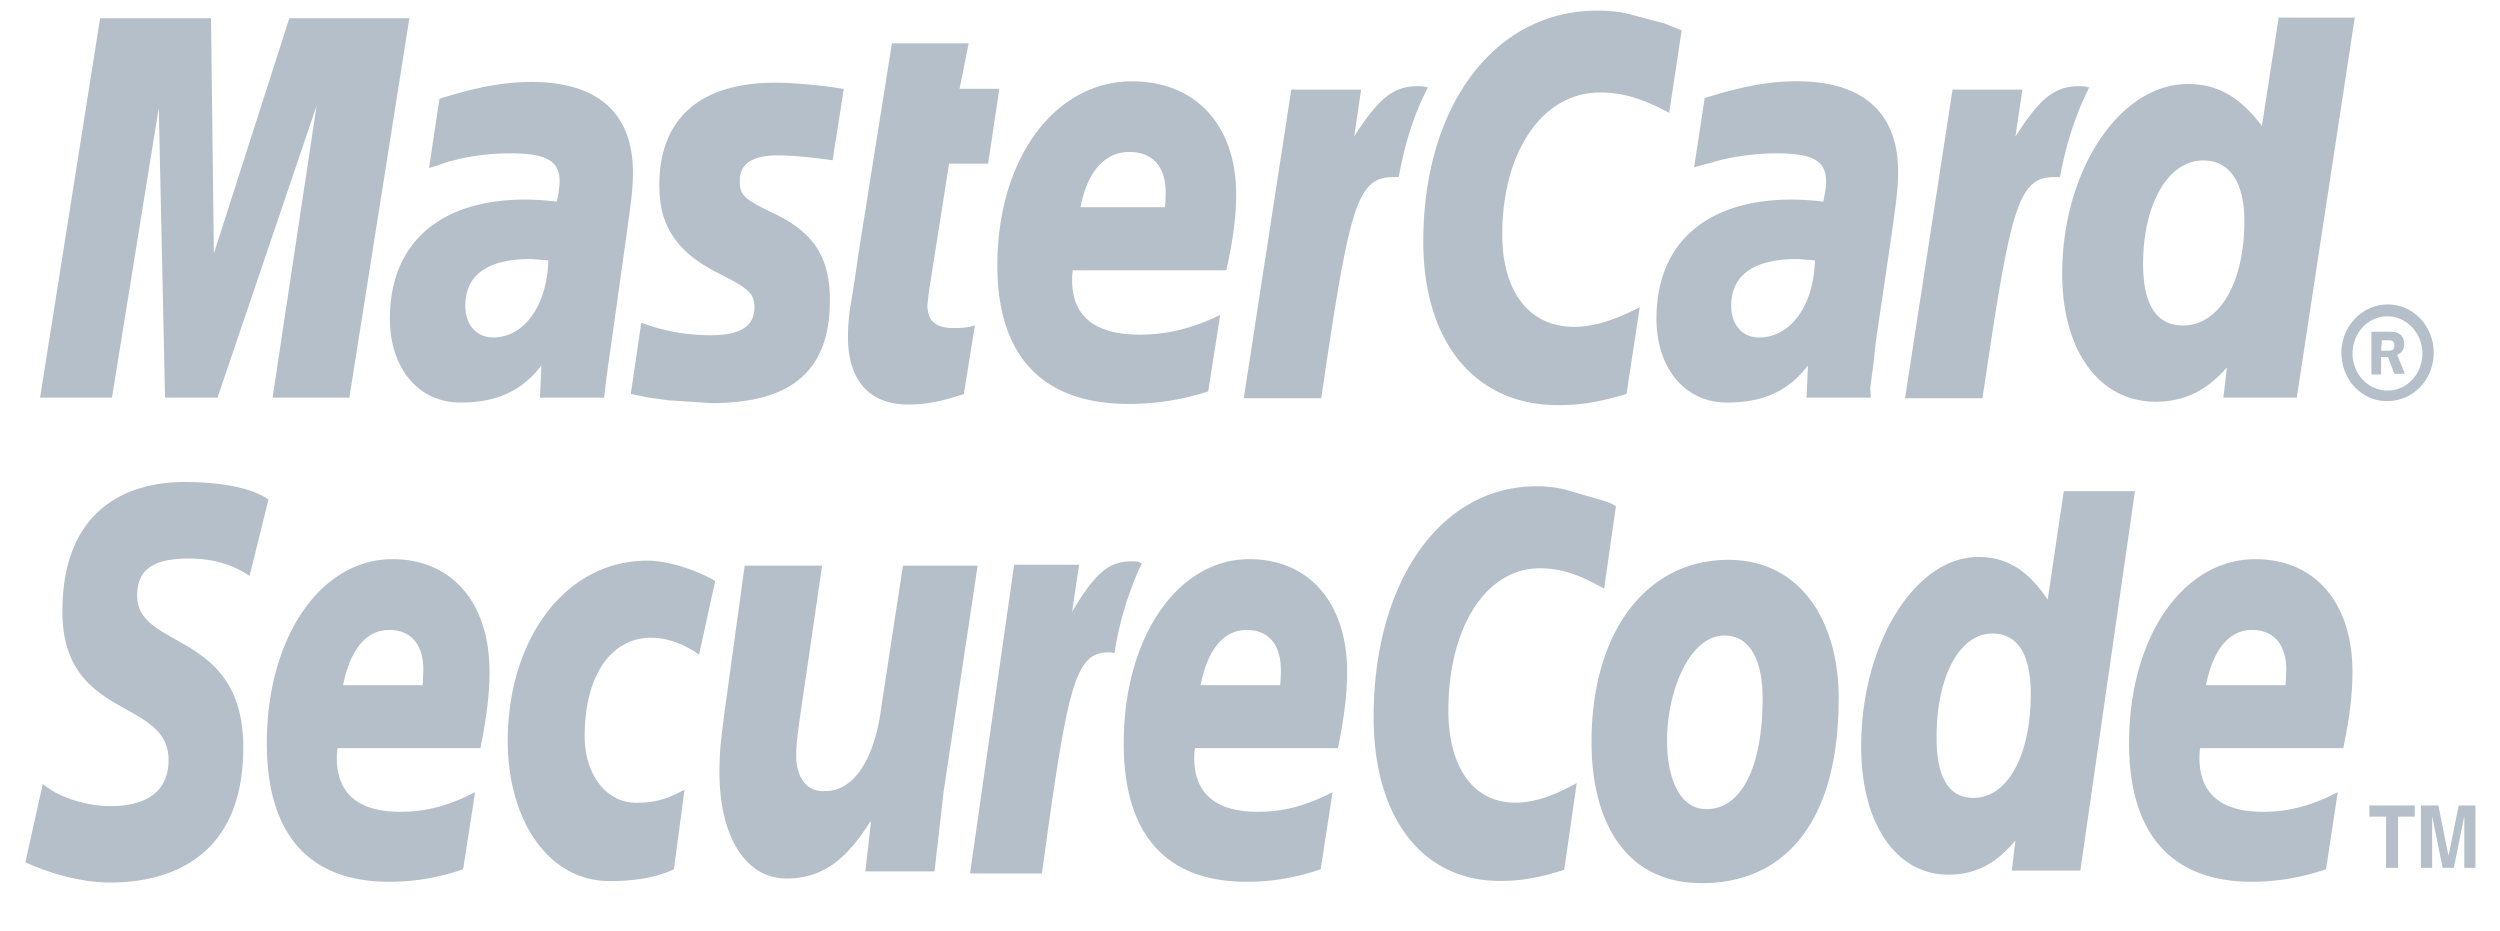
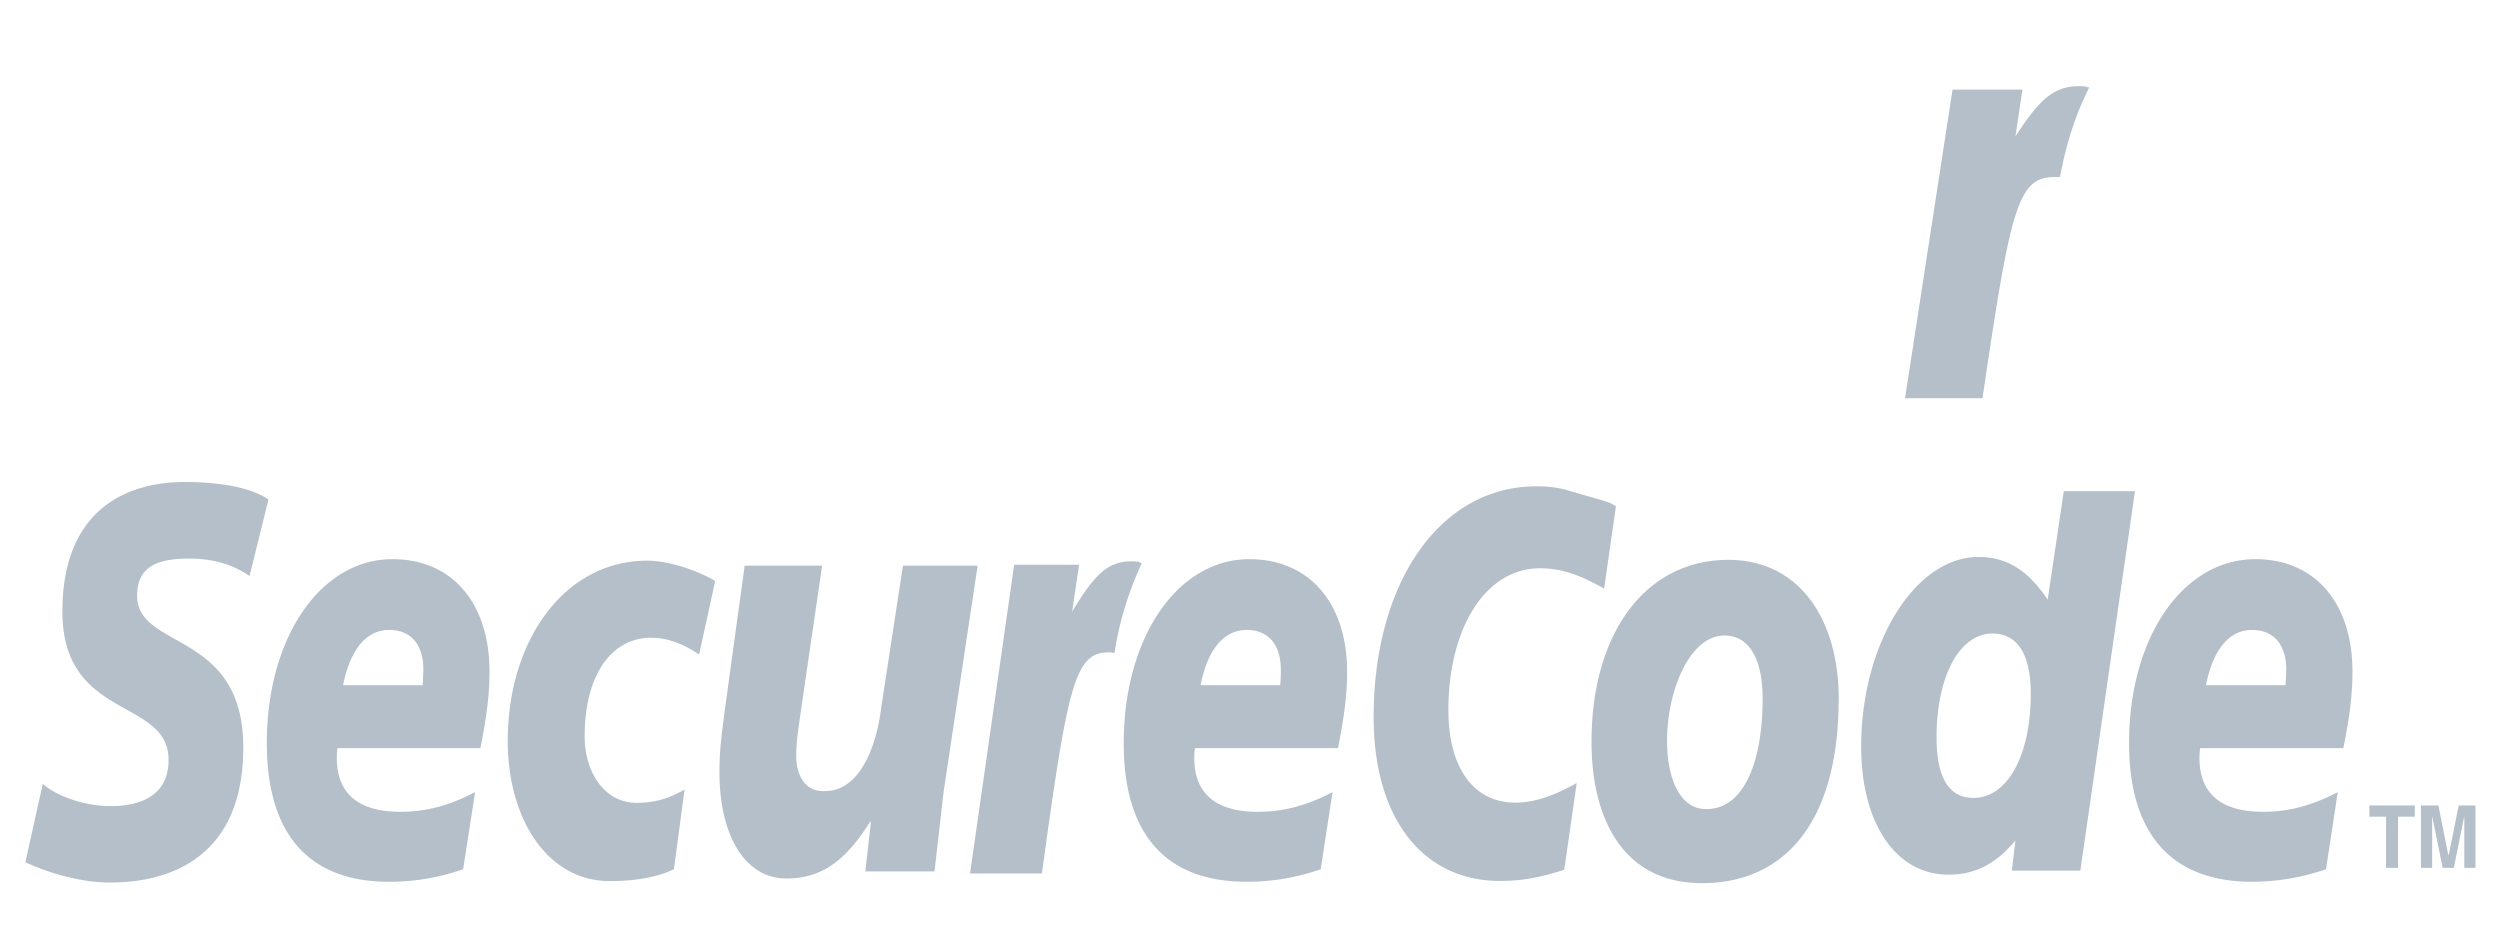
<svg xmlns="http://www.w3.org/2000/svg" width="51" height="19" fill="none">
  <g clip-path="url(#A)" fill-rule="evenodd" fill="#b4bfc9">
-     <path d="M47.765 7.196c0-.543.428-.985.941-.985.528 0 .941.442.941.985s-.414.985-.941.985c-.514.014-.941-.429-.941-.985zm.941.771c.4 0 .711-.342.711-.757s-.328-.757-.711-.757c-.4 0-.714.342-.714.757s.314.757.714.757zm-.13-.328h-.2v-.871h.355c.072 0 .156 0 .214.042.072.042.1.128.1.214 0 .1-.058.186-.142.214l.155.387h-.214l-.128-.342h-.142v.356zm0-.484h.114c.042 0 .086 0 .114-.014s.042-.058.042-.1c0-.028-.014-.072-.042-.086s-.086-.014-.114-.014h-.1l-.014.214zM34.306.618l-.255 1.684c-.555-.301-.969-.415-1.411-.415-1.169 0-1.994 1.199-1.994 2.897 0 1.172.555 1.884 1.466 1.884.386 0 .811-.128 1.338-.401l-.269 1.77c-.583.173-.955.228-1.397.228-1.694 0-2.749-1.286-2.749-3.339 0-2.766 1.452-4.709 3.546-4.709.269 0 .514.028.711.086l.655.173.358.142zm-5.229 1.154c-.042-.014-.1-.014-.155-.014-.514 0-.811.27-1.297 1.027l.142-.957h-1.425l-.969 6.295h1.58c.569-3.854.711-4.511 1.466-4.511h.114c.142-.757.328-1.314.597-1.828l-.053-.011zm-9.416 6.267c-.428.142-.769.214-1.125.214-.797 0-1.238-.484-1.238-1.386a4.26 4.26 0 0 1 .042-.57l.1-.615.072-.501.683-4.297h1.566l-.186.927h.811l-.228 1.528h-.797l-.414 2.627-.028.256c0 .328.172.47.542.47.186 0 .314-.014.428-.058l-.228 1.405zm-6.209-4.224c0 .799.369 1.341 1.197 1.756.627.314.741.415.741.698 0 .387-.286.57-.897.57a3.99 3.99 0 0 1-1.411-.256l-.214 1.455.072.014.286.058.414.056.869.058c1.652 0 2.421-.671 2.421-2.098 0-.857-.314-1.369-1.111-1.756-.655-.314-.728-.387-.728-.685 0-.342.255-.515.769-.515.314 0 .728.042 1.125.1l.228-1.455c-.414-.072-1.025-.128-1.383-.128-1.783-.003-2.394.955-2.38 2.126zm33.402 4.297h-1.497l.072-.615c-.428.484-.883.698-1.452.698-1.155 0-1.908-1.041-1.908-2.613 0-2.098 1.169-3.868 2.563-3.868.614 0 1.069.27 1.511.857l.342-2.212h1.552l-1.183 7.753zM44.533 6.64c.741 0 1.252-.871 1.252-2.126 0-.799-.3-1.241-.841-1.241-.711 0-1.225.885-1.225 2.112 0 .827.272 1.255.814 1.255zM24.648 7.984a5.19 5.19 0 0 1-1.625.256c-1.752 0-2.677-.971-2.677-2.827 0-2.171 1.169-3.754 2.749-3.754 1.297 0 2.122.899 2.122 2.299 0 .456-.058.913-.2 1.556h-3.132c-.014.1-.014.142-.014.2 0 .743.469 1.113 1.383 1.113.555 0 1.069-.128 1.638-.401l-.244 1.558zm-.883-3.757c.014-.128.014-.242.014-.314 0-.515-.269-.813-.741-.813-.5 0-.855.401-.997 1.127h1.724zM7.127 8.112H5.561l.897-5.952-2.021 5.952h-1.07l-.128-5.911-.955 5.911H.818L2.042.373h2.263l.058 4.798L5.902.373h2.449L7.127 8.112zm4.059-2.8l-.355-.028c-.897 0-1.338.328-1.338.957 0 .387.228.643.569.643.627 0 1.097-.643 1.125-1.572zm1.141 2.8h-1.311l.028-.657c-.4.529-.925.757-1.652.757-.855 0-1.438-.699-1.438-1.714 0-1.542 1.025-2.427 2.763-2.427.186 0 .414.014.641.042a2.04 2.04 0 0 0 .058-.415c0-.415-.269-.57-1.011-.57a4.7 4.7 0 0 0-1.311.186l-.2.072-.142.042.214-1.414c.783-.242 1.311-.342 1.88-.342 1.352 0 2.066.643 2.066 1.842 0 .314-.028.543-.128 1.255l-.314 2.24-.058.401-.042.314-.028.228-.017.159zm24.697-2.8l-.355-.028c-.897 0-1.352.328-1.352.957 0 .387.228.643.569.643.641 0 1.111-.643 1.139-1.572zm1.141 2.8h-1.311l.028-.657c-.4.529-.925.757-1.652.757-.855 0-1.438-.698-1.438-1.714 0-1.542 1.025-2.427 2.763-2.427a5.68 5.68 0 0 1 .641.042c.042-.214.056-.301.056-.415 0-.415-.269-.57-1.011-.57-.442 0-.955.072-1.311.186l-.228.058-.142.042L34.775 2c.783-.242 1.311-.342 1.88-.342 1.352 0 2.066.643 2.066 1.842 0 .314-.028.543-.128 1.255l-.328 2.226-.042.401-.042.314-.028.214.011.2z" />
    <path d="M42.567 1.772c-.042-.014-.1-.014-.155-.014-.514 0-.811.27-1.297 1.027l.142-.957h-1.425l-.969 6.295h1.58c.569-3.854.711-4.511 1.466-4.511h.114c.142-.757.341-1.314.597-1.828l-.053-.011zm-6.609 12.462c0 1.428-.441 2.271-1.139 2.271-.514.014-.811-.557-.811-1.4 0-.999.455-2.14 1.169-2.14.58 0 .78.612.78 1.269zm1.552.014c0-1.583-.783-2.827-2.252-2.827-1.694 0-2.791 1.5-2.791 3.712 0 1.583.655 2.883 2.249 2.883 1.611.003 2.793-1.141 2.793-3.768zm-4.545-3.924l-.241 1.684c-.528-.3-.897-.415-1.311-.415-1.097 0-1.866 1.199-1.866 2.897 0 1.172.514 1.884 1.366 1.884.369 0 .769-.128 1.252-.401l-.255 1.77c-.542.173-.897.228-1.311.228-1.58 0-2.577-1.286-2.577-3.339 0-2.769 1.366-4.711 3.318-4.711.256 0 .469.028.655.086l.597.172c.203.059.244.072.372.145zm-9.728 1.141c-.042-.014-.1-.014-.155-.014-.483 0-.755.27-1.211 1.027l.142-.957h-1.324l-.9 6.298h1.466c.528-3.854.669-4.511 1.366-4.511.042 0 .042 0 .114.014a6.81 6.81 0 0 1 .555-1.828l-.053-.028zm19.202 6.295h-1.397l.072-.615c-.4.484-.828.698-1.366.698-1.069 0-1.78-1.041-1.78-2.613 0-2.098 1.097-3.868 2.394-3.868.569 0 1.011.27 1.411.871l.328-2.212h1.452l-1.114 7.739zm-2.18-1.483c.697 0 1.169-.871 1.169-2.126 0-.799-.269-1.227-.783-1.227-.669 0-1.139.871-1.139 2.112-.003.827.253 1.241.752 1.241zM9.448 17.732a4.51 4.51 0 0 1-1.511.256c-1.638 0-2.494-.971-2.494-2.827 0-2.157 1.097-3.754 2.563-3.754 1.211 0 1.98.885 1.98 2.299 0 .456-.058.913-.186 1.556H6.885c-.014.1-.014.142-.014.2 0 .729.442 1.099 1.297 1.099.528 0 .997-.128 1.524-.401l-.244 1.572zm-.825-3.754l.014-.314c0-.515-.255-.813-.697-.813-.469 0-.797.401-.941 1.127h1.624zm18.319 3.754a4.51 4.51 0 0 1-1.511.256c-1.652 0-2.507-.971-2.507-2.827 0-2.157 1.097-3.754 2.563-3.754 1.211 0 1.994.885 1.994 2.299 0 .456-.058.913-.186 1.556h-2.918c-.014.1-.014.142-.014.2 0 .729.442 1.099 1.297 1.099.528 0 .997-.128 1.524-.401l-.242 1.572zm-.827-3.754c.014-.128.014-.242.014-.314 0-.515-.255-.813-.697-.813-.469 0-.797.401-.941 1.127h1.624zm21.336 3.754a4.62 4.62 0 0 1-1.51.256c-1.638 0-2.508-.971-2.508-2.827 0-2.157 1.097-3.754 2.577-3.754 1.211 0 1.98.885 1.98 2.299 0 .456-.056.913-.186 1.556h-2.921c-.014.1-.014.142-.014.2 0 .729.442 1.099 1.297 1.099.528 0 .997-.128 1.524-.401l-.239 1.572zm-.825-3.754l.014-.314c0-.515-.256-.813-.697-.813-.469 0-.797.401-.941 1.127h1.624zM5.091 11.751c-.286-.2-.683-.356-1.225-.356-.597 0-1.069.128-1.069.757 0 1.113 2.166.698 2.166 3.097 0 2.185-1.424 2.755-2.721 2.755-.569 0-1.238-.186-1.724-.415l.355-1.6c.3.27.883.456 1.383.456.469 0 1.183-.128 1.183-.943 0-1.272-2.166-.799-2.166-3.028 0-2.043 1.269-2.641 2.494-2.641.683 0 1.338.1 1.71.356l-.386 1.561zm8.658 5.981c-.3.142-.711.242-1.311.242-1.283 0-2.08-1.286-2.08-2.855 0-2.056 1.155-3.682 2.849-3.682.369 0 .941.156 1.383.415l-.328 1.5c-.314-.214-.642-.342-.983-.342-.783 0-1.352.729-1.352 2.012 0 .743.414 1.355 1.055 1.355.386 0 .655-.086.983-.27l-.217 1.625zm5.501-1.584l-.186 1.628h-1.411l.114-1.013h-.014c-.441.685-.897 1.158-1.71 1.158-.883 0-1.366-.943-1.366-2.157 0-.429.028-.657.114-1.313l.4-2.911h1.58l-.428 2.928c-.042.314-.1.629-.1.957 0 .37.172.743.597.712.642 0 1.025-.785 1.139-1.714l.441-2.883h1.524l-.694 4.608zm29.67 1.556h-.244V16.66h-.341v-.228h.927v.228h-.342v1.044zm1.58 0h-.228v-1.058l-.214 1.058h-.228l-.214-1.058v1.058h-.228v-1.272h.355l.2.999h.014l.2-.999h.342v1.272z" />
  </g>
  <defs>
    <clipPath id="A">
      <path fill="#fff" transform="translate(.518 .217)" d="M0 0h49.982v17.802H0z" />
    </clipPath>
  </defs>
</svg>